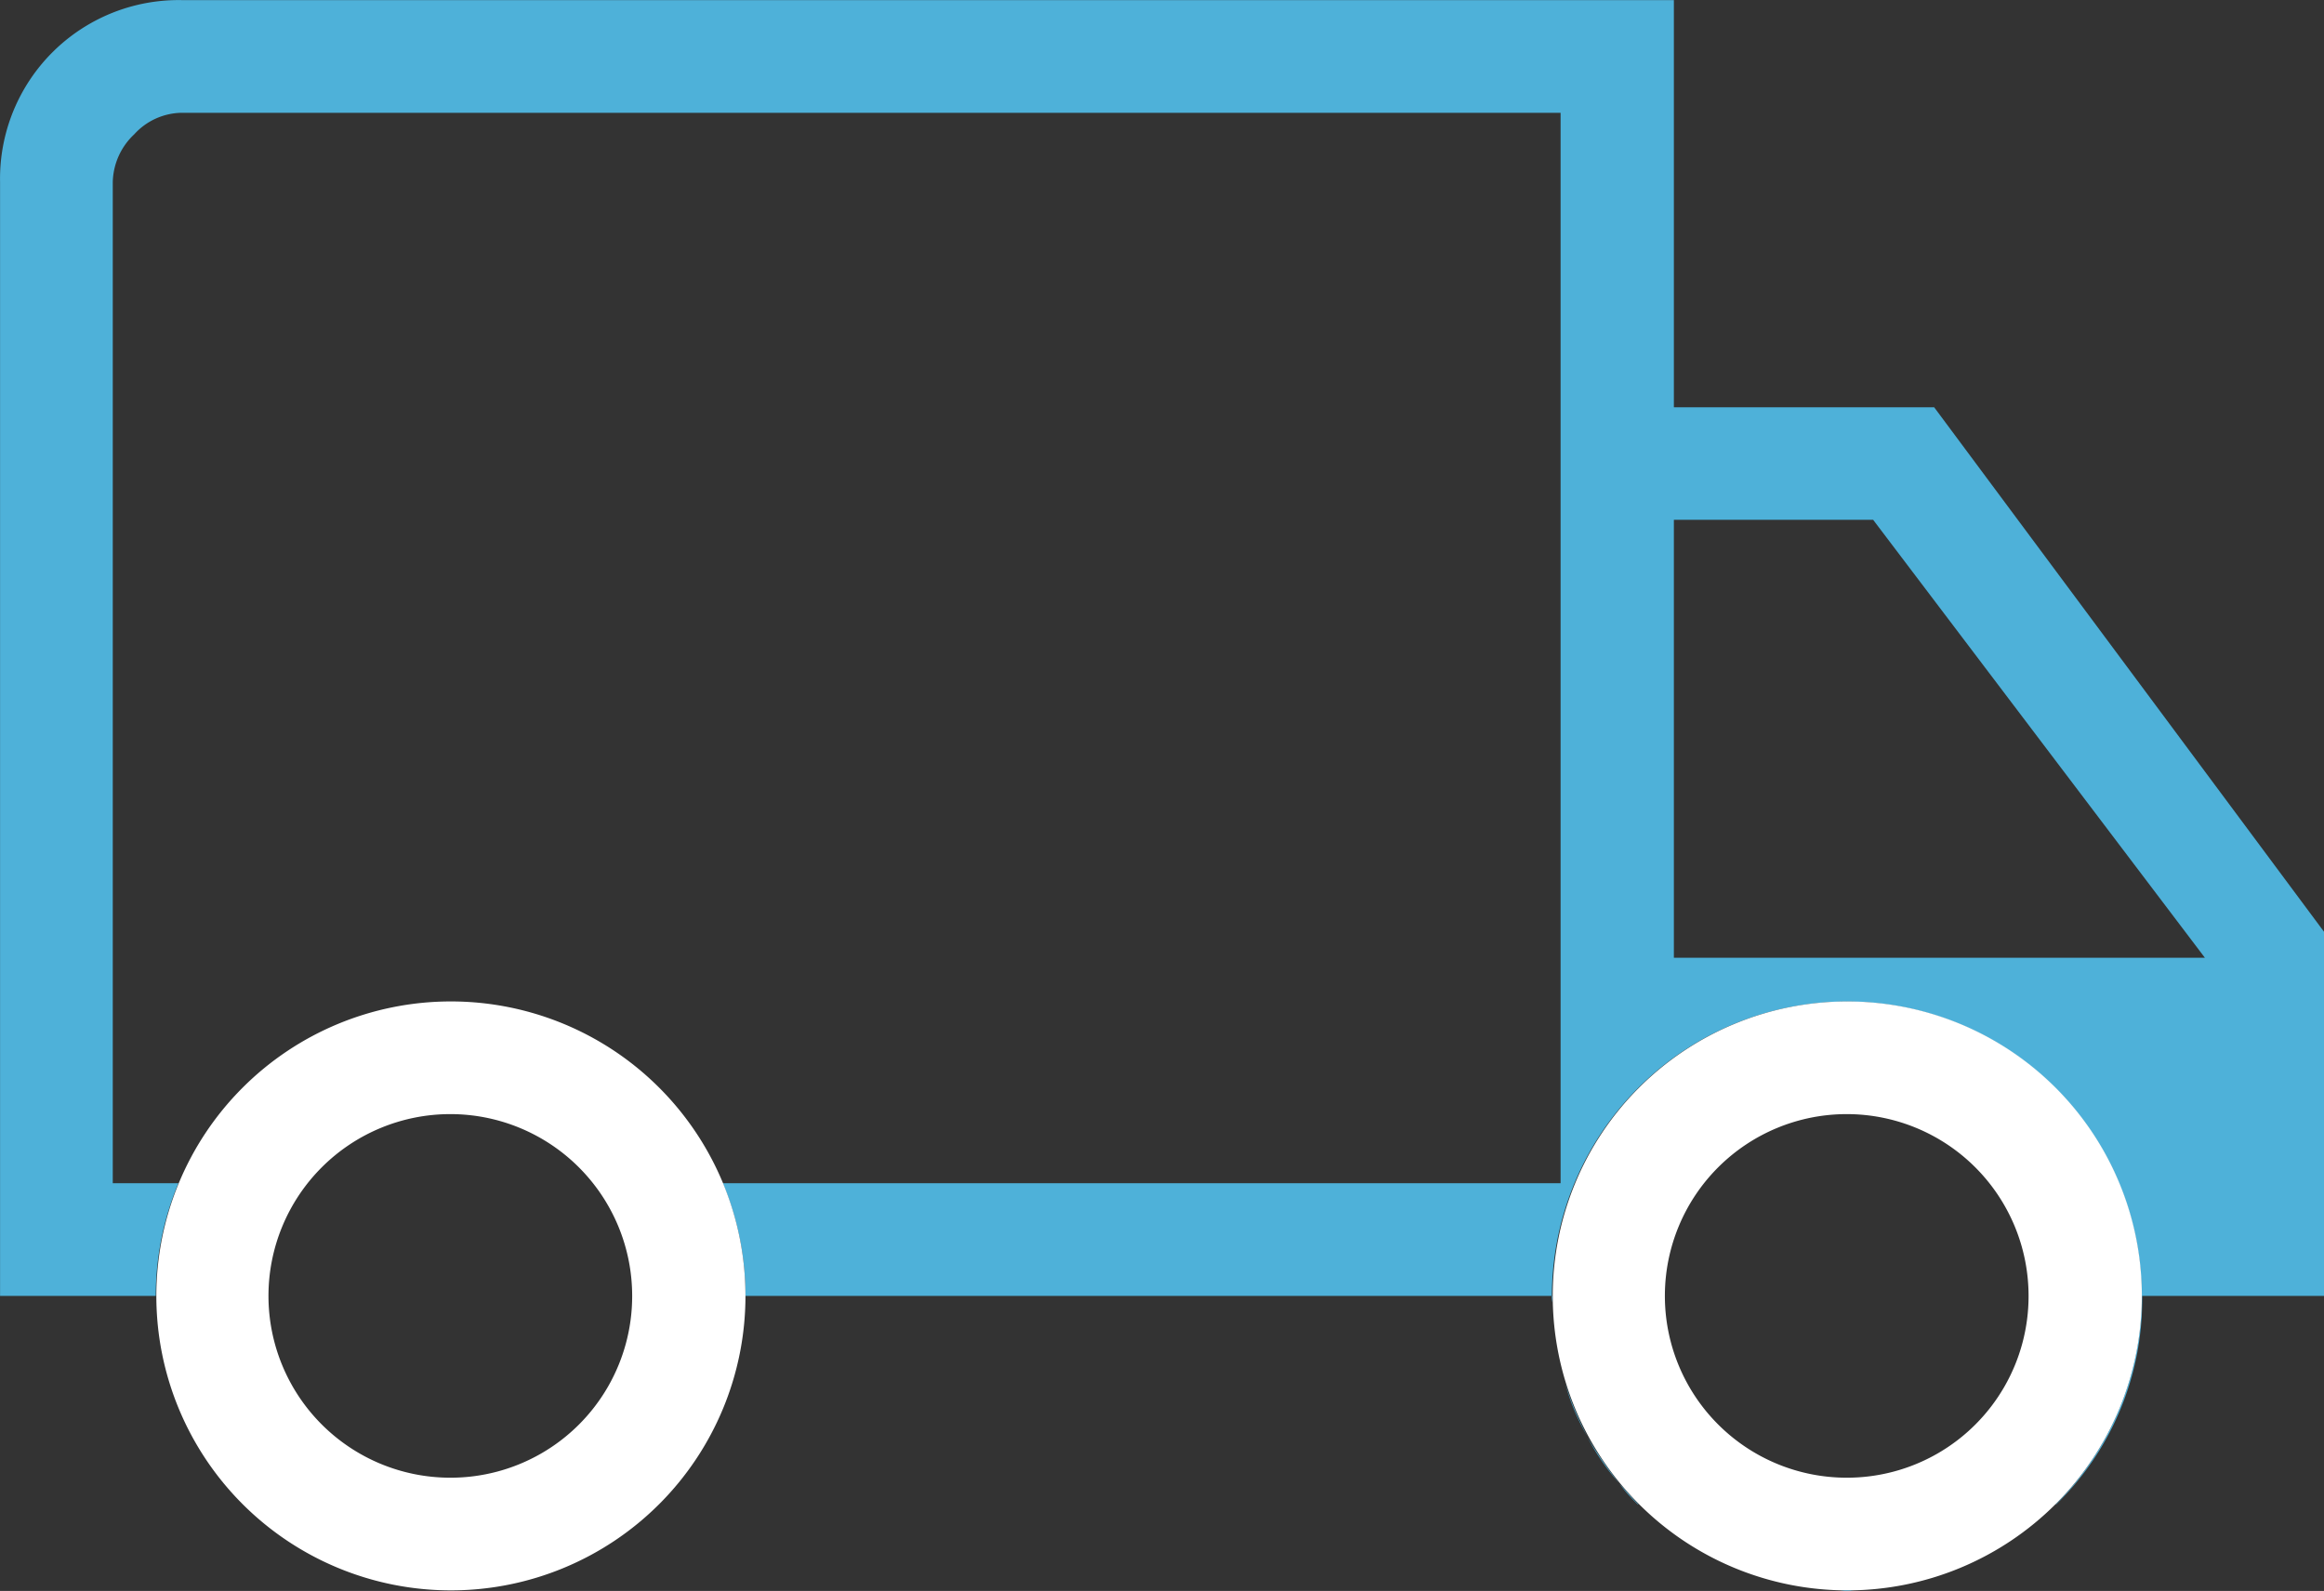
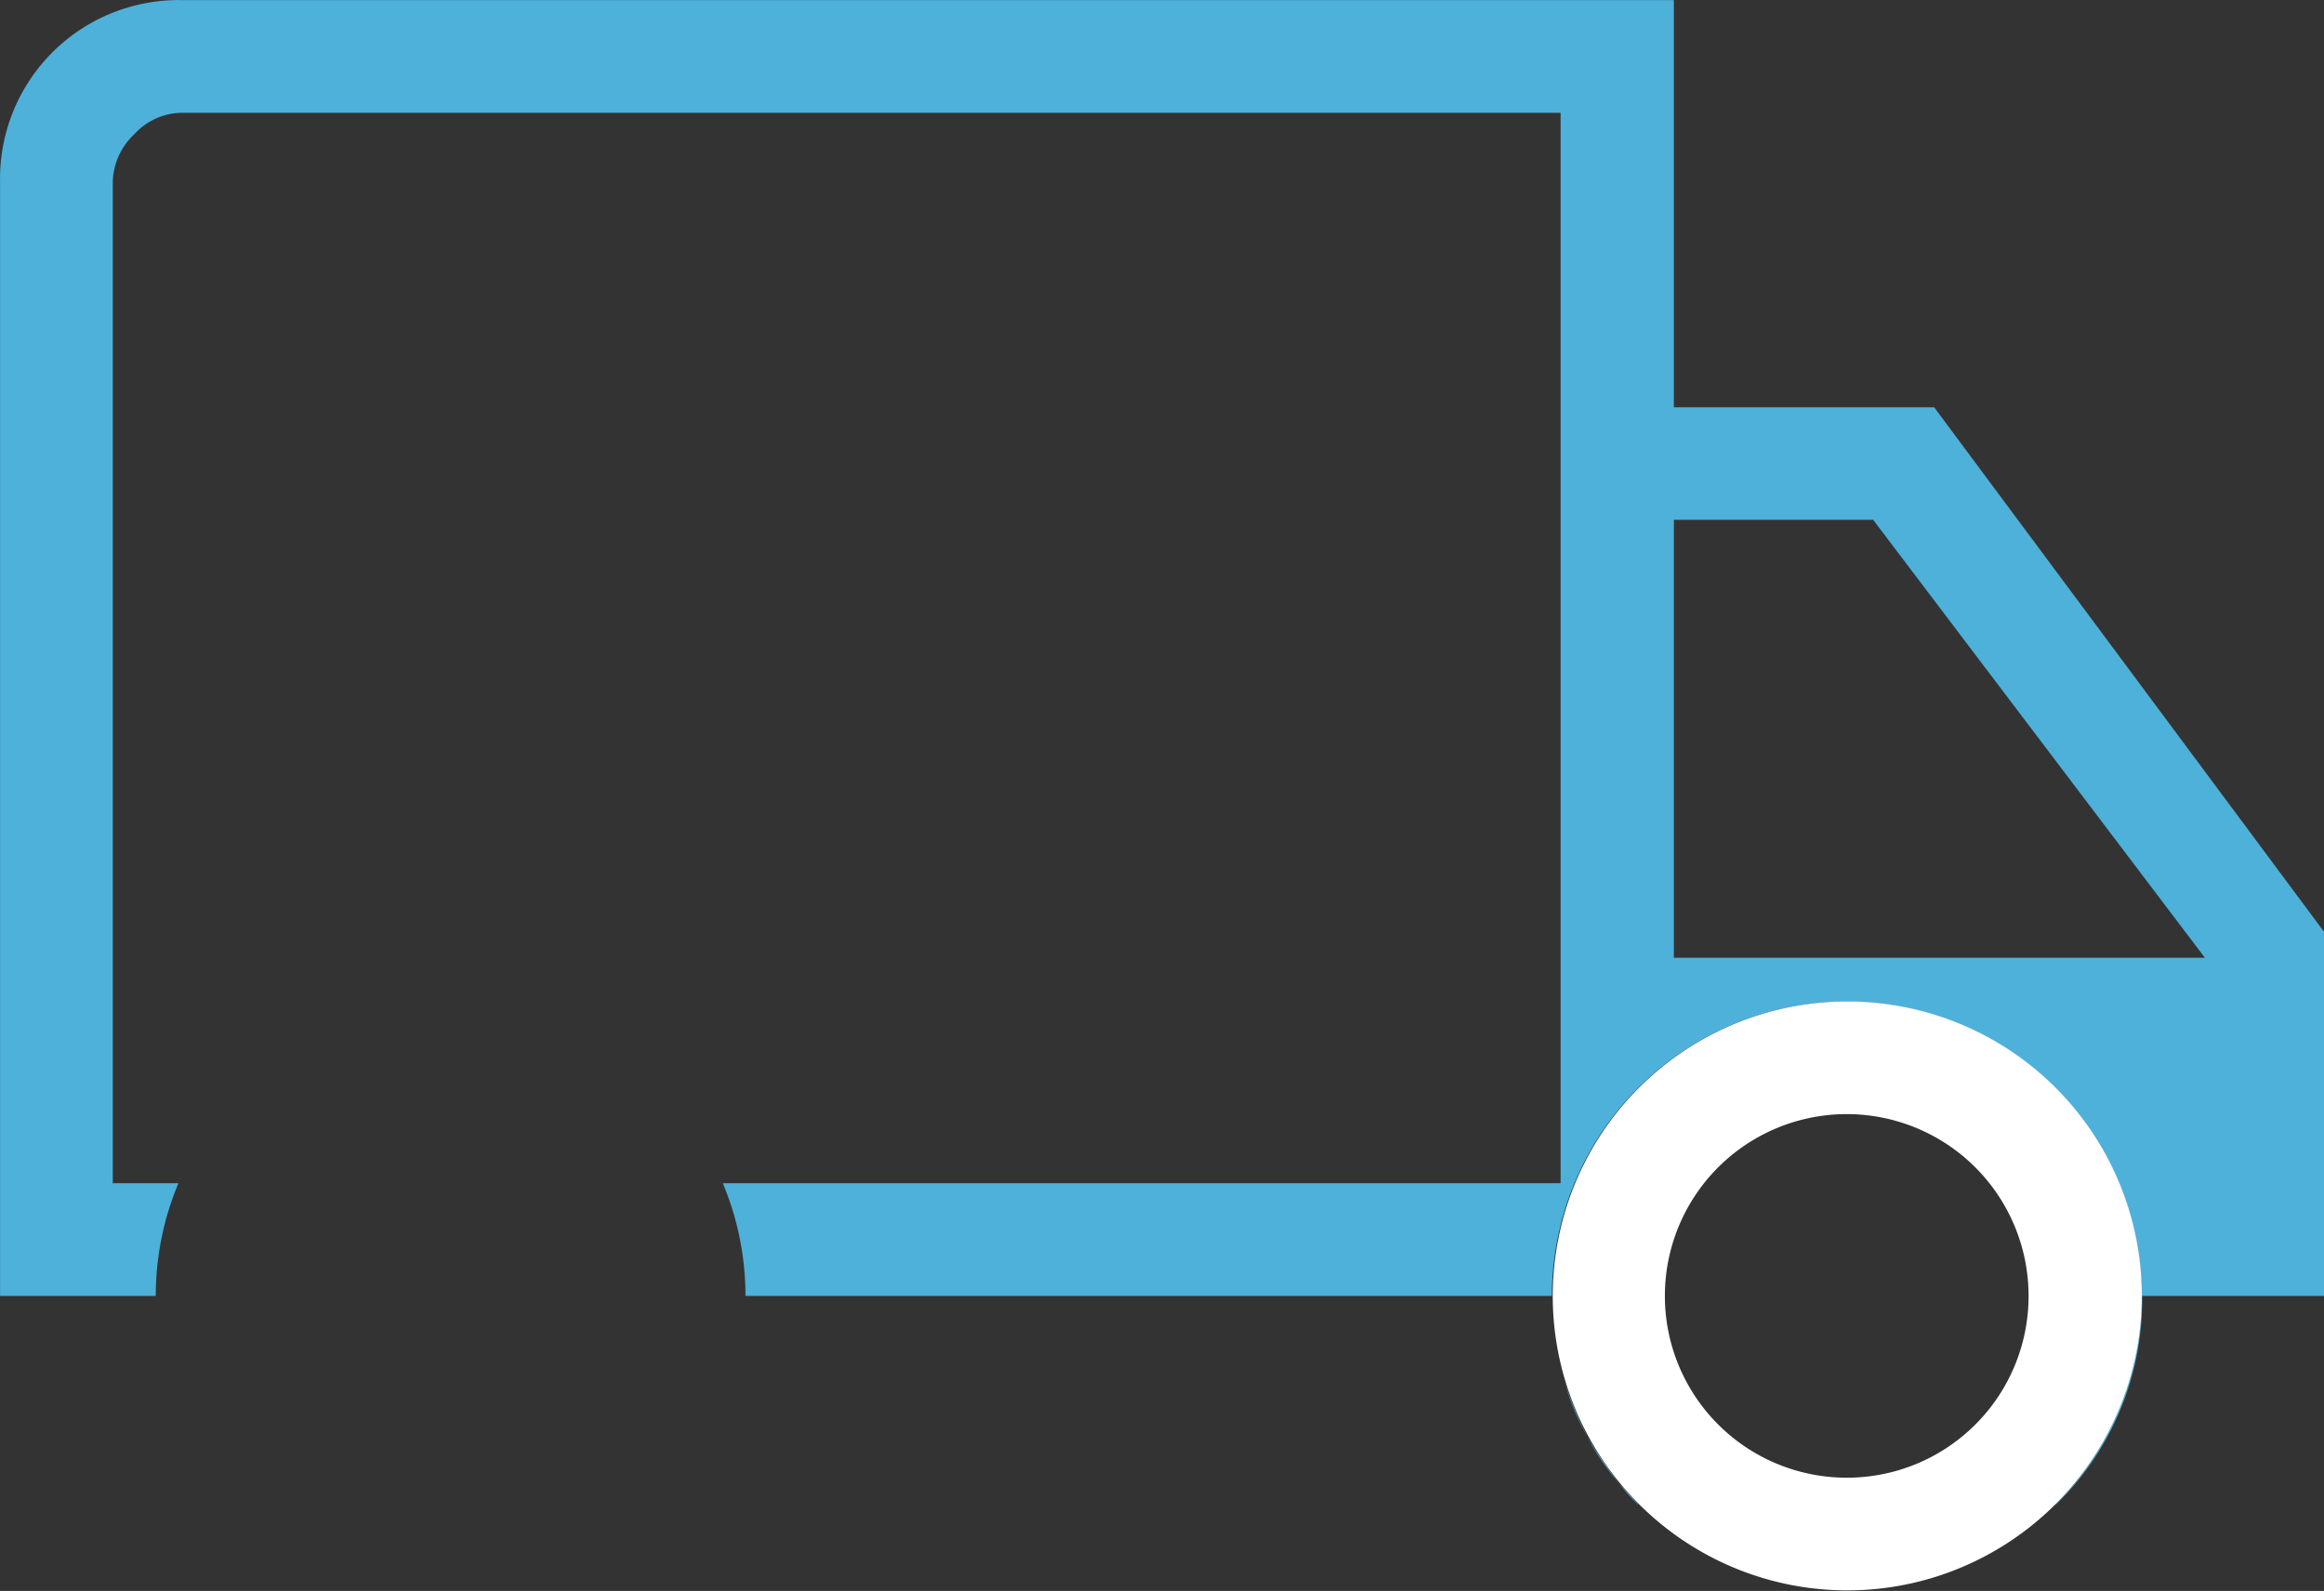
<svg xmlns="http://www.w3.org/2000/svg" width="40.001" height="27.392" viewBox="0 0 40.001 27.392">
  <rect x="0" y="0" width="40.001" height="27.392" fill="#333333" stroke="none" />
  <g id="Group_1872" data-name="Group 1872" transform="translate(-1225.87 -2315.51)">
    <path id="Path_495" data-name="Path 495" d="M279.811,29.332a3.812,3.812,0,0,0,.38.91,5.627,5.627,0,0,1-.38-.91m.38.92a4.22,4.22,0,0,0,.55.8,7.534,7.534,0,0,1-.55-.8m.55.8a2.745,2.745,0,0,0,.32.36h.01c-.12-.12-.22-.24-.33-.36m5.42-18.53h-4.48V5.512h-25.67a3.075,3.075,0,0,0-3.14,3.13v19.18h2.68a5.014,5.014,0,0,1,.39-1.94h-1.13V8.642a1.162,1.162,0,0,1,.37-.82,1.123,1.123,0,0,1,.82-.37h23.73v18.43h-14.42a5.014,5.014,0,0,1,.39,1.94h13.88a5.075,5.075,0,1,1,8.67,3.59h.01a4.931,4.931,0,0,0,1.48-3.59h3.13v-6.27ZM281.681,22v-7.54h3.43l5.71,7.54Z" transform="translate(973 2310)" fill="#4eb1d9" />
-     <path id="Path_496" data-name="Path 496" d="M260.621,22.752a5.07,5.07,0,1,0,5.08,5.07,5.07,5.07,0,0,0-5.08-5.07m0,8.2a3.13,3.13,0,1,1,3.13-3.13,3.126,3.126,0,0,1-3.13,3.13" transform="translate(973 2310)" fill="#fff" />
    <path id="Path_497" data-name="Path 497" d="M284.656,22.752a5.07,5.07,0,1,0,5.08,5.07,5.07,5.07,0,0,0-5.08-5.07m0,8.2a3.13,3.13,0,1,1,3.13-3.13,3.126,3.126,0,0,1-3.13,3.13" transform="translate(973 2310)" fill="#fff" />
-     <path id="Path_498" data-name="Path 498" d="M279.581,27.822h.01v.11a.41.41,0,0,1-.01-.11" transform="translate(973 2310)" fill="#4eb1d9" />
-     <path id="Path_499" data-name="Path 499" d="M284.551,32.892h.22a.61.61,0,0,1-.22,0" transform="translate(973 2310)" fill="#4eb1d9" />
  </g>
</svg>